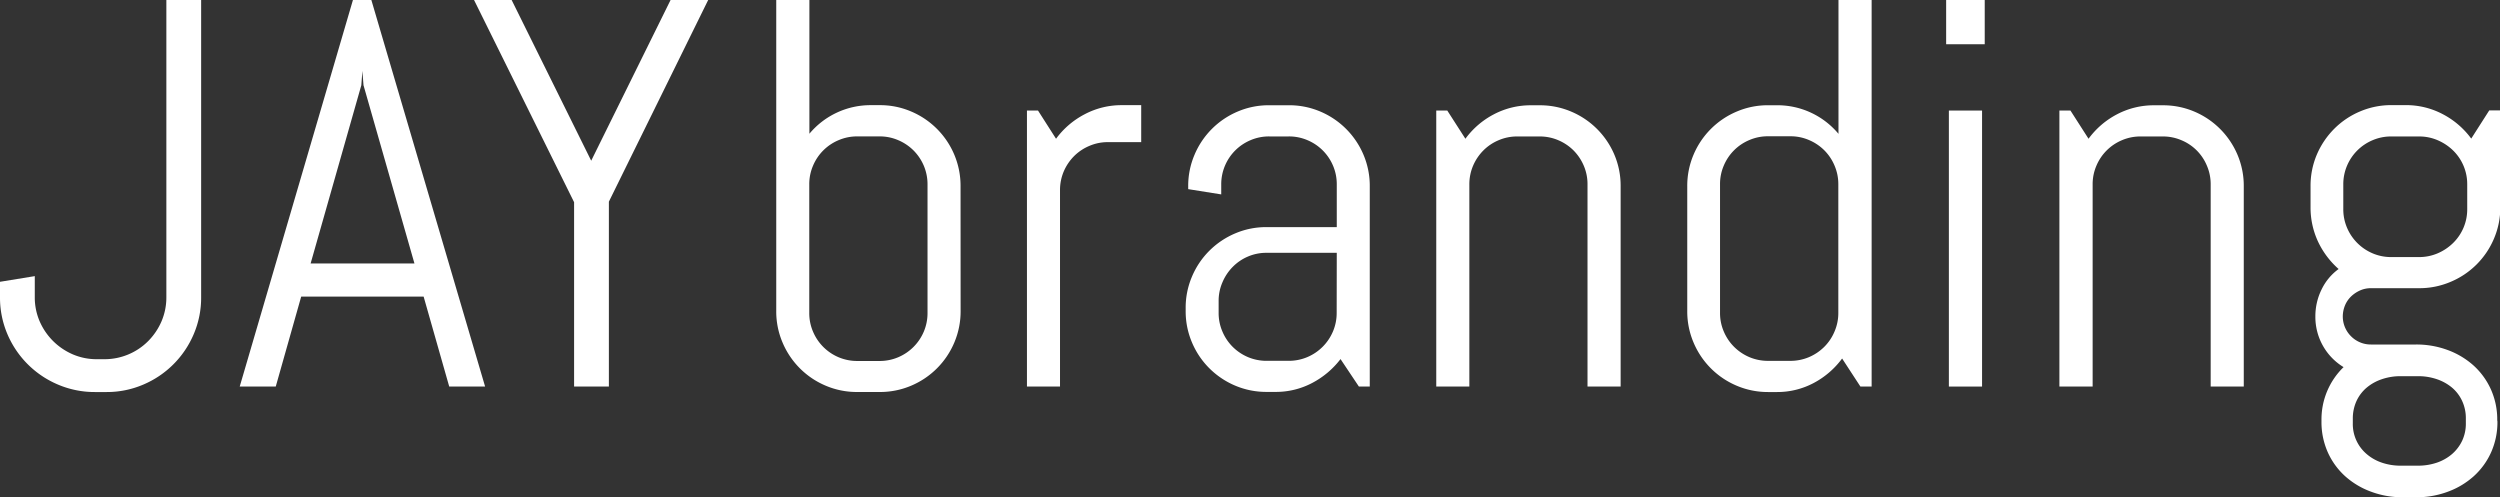
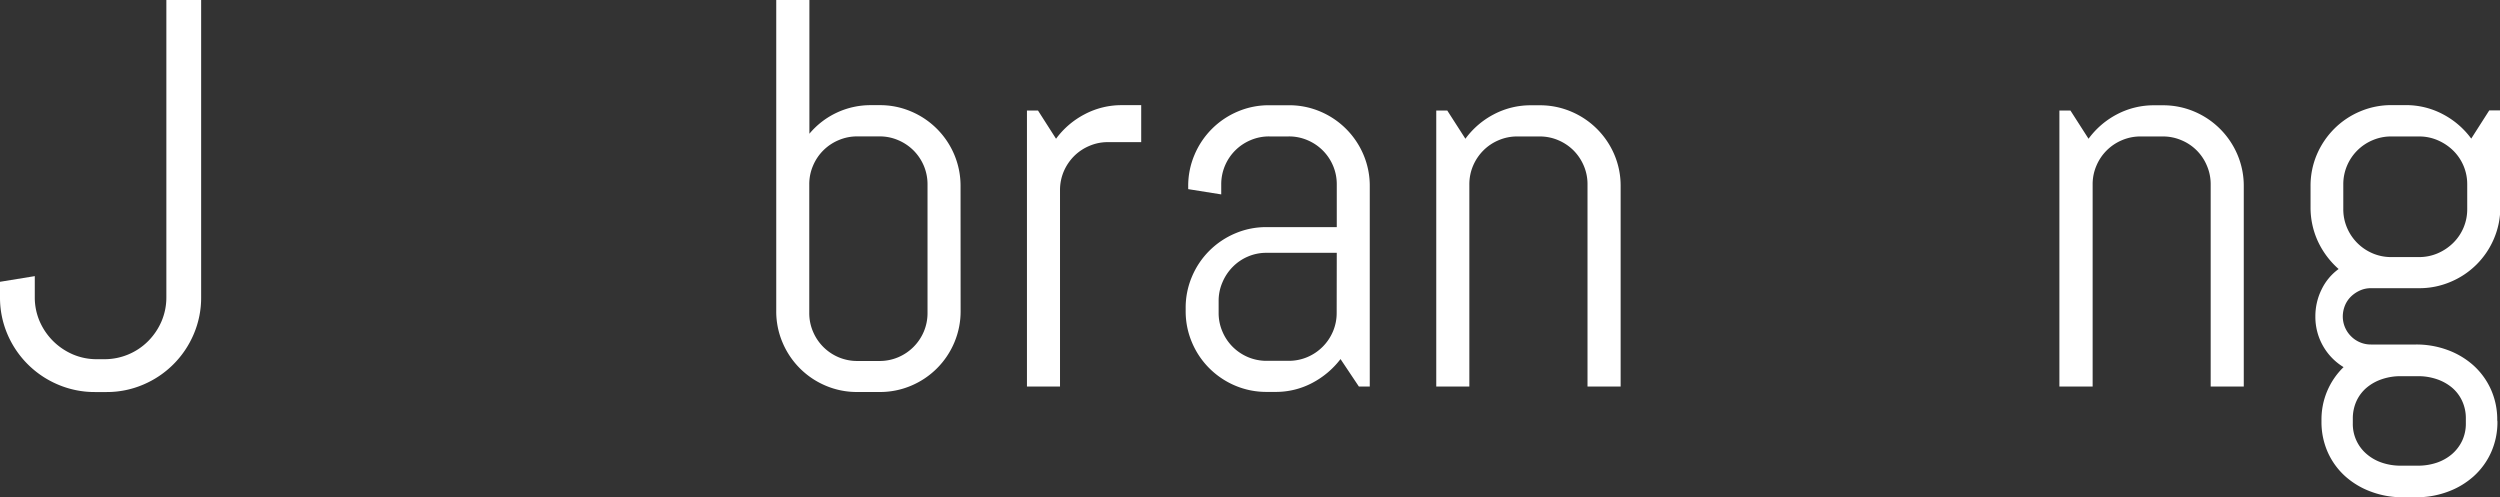
<svg xmlns="http://www.w3.org/2000/svg" id="Layer_1" data-name="Layer 1" viewBox="0 0 797.82 158.68">
  <rect x="0" y="0" width="797.82" height="158.68" fill="#333333" stroke="none" />
  <defs>
    <style>.cls-1{fill:#fff;}</style>
  </defs>
  <title>logo-jaybranding-white</title>
  <path class="cls-1" d="M64.19,214.47a29.49,29.49,0,0,1-2.36,11.79,30.29,30.29,0,0,1-16.14,16.13,29.44,29.44,0,0,1-11.78,2.36H30.39a29.8,29.8,0,0,1-11.84-2.36A30.34,30.34,0,0,1,2.36,226.26,29.66,29.66,0,0,1,0,214.47v-4.9l11.1-1.81v6.71a19.19,19.19,0,0,0,1.55,7.7,20.25,20.25,0,0,0,10.54,10.54,19.21,19.21,0,0,0,7.71,1.56h2.5a19.62,19.62,0,0,0,13.93-5.82,20.35,20.35,0,0,0,4.22-6.28,19.36,19.36,0,0,0,1.54-7.7V119.64h11.1Z" transform="translate(0 -119.64)" />
-   <path class="cls-1" d="M135.19,214.29H96.12L88,243H76.5l36.14-123.39h5.86L154.81,243H143.36ZM99.13,203.71h33.13L116,146.83l-.35-4.56-.34,4.56Z" transform="translate(0 -119.64)" />
-   <path class="cls-1" d="M194.31,184v59h-11.1V184.17l-31.93-64.53h12l25.39,51.29L214,119.64h12Z" transform="translate(0 -119.64)" />
  <path class="cls-1" d="M306.56,218.86a25.46,25.46,0,0,1-2,10.06,25.79,25.79,0,0,1-13.82,13.82,25.42,25.42,0,0,1-10.06,2H273.6a25.42,25.42,0,0,1-10.06-2,25.79,25.79,0,0,1-13.82-13.82,25.29,25.29,0,0,1-2-10.06V119.64h10.58v42.68A25.41,25.41,0,0,1,278,153.2h2.67a25.09,25.09,0,0,1,10.06,2A25.84,25.84,0,0,1,304.54,169a25.56,25.56,0,0,1,2,10.08ZM296,178.5a15.22,15.22,0,0,0-1.2-6,15.6,15.6,0,0,0-3.28-4.86,15.43,15.43,0,0,0-4.86-3.26,14.83,14.83,0,0,0-6-1.21H273.6a14.9,14.9,0,0,0-6,1.21,15.2,15.2,0,0,0-8.13,8.12,14.88,14.88,0,0,0-1.21,6v41a14.87,14.87,0,0,0,1.21,6,15.32,15.32,0,0,0,8.13,8.14,15.24,15.24,0,0,0,6,1.2h7.06a15.17,15.17,0,0,0,6-1.2,15.39,15.39,0,0,0,8.14-8.14,15.21,15.21,0,0,0,1.2-6Z" transform="translate(0 -119.64)" />
  <path class="cls-1" d="M353.62,165a14.82,14.82,0,0,0-6,1.21,15.27,15.27,0,0,0-4.86,3.26,15.72,15.72,0,0,0-3.28,4.86,15.18,15.18,0,0,0-1.2,6V243H327.73V154.92h3.53l5.75,9a26.56,26.56,0,0,1,9.1-7.8A25.11,25.11,0,0,1,358,153.2h6.19V165Z" transform="translate(0 -119.64)" />
  <path class="cls-1" d="M433.66,243l-5.86-8.77a27.33,27.33,0,0,1-9,7.6,24.82,24.82,0,0,1-11.88,2.88h-2.66a25.43,25.43,0,0,1-10.07-2,26,26,0,0,1-8.26-5.55,25.71,25.71,0,0,1-5.55-8.27,25.29,25.29,0,0,1-2-10.06V218a25.22,25.22,0,0,1,2-10.06,25.71,25.71,0,0,1,5.55-8.27,26,26,0,0,1,8.26-5.55,25.1,25.1,0,0,1,10.07-2H426.6V178.5a15,15,0,0,0-1.2-6,15.26,15.26,0,0,0-8.14-8.12,14.83,14.83,0,0,0-6-1.2h-6.19a14.83,14.83,0,0,0-6,1.2,15.26,15.26,0,0,0-8.14,8.12,15.22,15.22,0,0,0-1.2,6v3.18L379.19,180v-.85a25.21,25.21,0,0,1,2-10.08A25.84,25.84,0,0,1,395,155.23a25.09,25.09,0,0,1,10.06-2h6.19a25.22,25.22,0,0,1,10.08,2,25.89,25.89,0,0,1,13.8,13.8,25.39,25.39,0,0,1,2,10.08V243Zm-7.06-42.68H404.23a14.87,14.87,0,0,0-6,1.2,15.1,15.1,0,0,0-4.86,3.32,15.6,15.6,0,0,0-3.26,4.91,14.75,14.75,0,0,0-1.21,6v3.7a14.87,14.87,0,0,0,1.21,6,15.27,15.27,0,0,0,3.26,4.86,15.49,15.49,0,0,0,4.86,3.28,15.22,15.22,0,0,0,6,1.2h7a15.17,15.17,0,0,0,6-1.2,15.39,15.39,0,0,0,8.14-8.14,15,15,0,0,0,1.2-6Z" transform="translate(0 -119.64)" />
  <path class="cls-1" d="M506.62,243V178.51a14.89,14.89,0,0,0-1.2-6,15.55,15.55,0,0,0-3.26-4.86,15.38,15.38,0,0,0-4.86-3.26,14.87,14.87,0,0,0-6-1.2h-7.05a14.83,14.83,0,0,0-6,1.2,15.16,15.16,0,0,0-4.86,3.26,15.6,15.6,0,0,0-3.28,4.86,15.06,15.06,0,0,0-1.2,6V243H458.35V154.92h3.52l5.78,9a26.31,26.31,0,0,1,9.08-7.8,25.15,25.15,0,0,1,11.92-2.88h2.66a25.27,25.27,0,0,1,10.07,2A25.87,25.87,0,0,1,515.19,169a25.38,25.38,0,0,1,2,10.08V243Z" transform="translate(0 -119.64)" />
-   <path class="cls-1" d="M593.71,243l-5.84-8.95a26.93,26.93,0,0,1-9,7.78A24.75,24.75,0,0,1,567,244.75h-2.67a25.42,25.42,0,0,1-10.06-2,25.79,25.79,0,0,1-13.82-13.82,25.29,25.29,0,0,1-2-10.06V179.11a25.39,25.39,0,0,1,2-10.08,25.84,25.84,0,0,1,13.82-13.8,25.09,25.09,0,0,1,10.06-2H567a25.37,25.37,0,0,1,19.71,9.12V119.64h10.58V243Zm-7.05-64.54a14.89,14.89,0,0,0-1.22-6,15.21,15.21,0,0,0-3.26-4.86,15.43,15.43,0,0,0-4.86-3.26,14.82,14.82,0,0,0-6-1.21h-7.07a14.9,14.9,0,0,0-6,1.21,15.2,15.2,0,0,0-8.13,8.12,14.88,14.88,0,0,0-1.21,6v41a14.87,14.87,0,0,0,1.21,6,15.29,15.29,0,0,0,3.27,4.86,15.6,15.6,0,0,0,4.86,3.28,15.24,15.24,0,0,0,6,1.2h7.07a15.16,15.16,0,0,0,6-1.2,15.49,15.49,0,0,0,4.86-3.28,15.1,15.1,0,0,0,3.26-4.86,14.87,14.87,0,0,0,1.22-6Z" transform="translate(0 -119.64)" />
-   <path class="cls-1" d="M621.07,133.76V119.64h12.31v14.12ZM621.94,243V154.92h10.59V243Z" transform="translate(0 -119.64)" />
  <path class="cls-1" d="M705.49,243V178.51a14.89,14.89,0,0,0-1.21-6,15,15,0,0,0-8.12-8.12,14.84,14.84,0,0,0-6-1.2h-7a14.83,14.83,0,0,0-6,1.2,15.2,15.2,0,0,0-8.13,8.12,14.89,14.89,0,0,0-1.21,6V243H657.21V154.92h3.53l5.77,9a26.4,26.4,0,0,1,9.08-7.8,25.18,25.18,0,0,1,11.92-2.88h2.66a25.36,25.36,0,0,1,10.08,2,25.89,25.89,0,0,1,13.8,13.8,25.39,25.39,0,0,1,2,10.08V243Z" transform="translate(0 -119.64)" />
  <path class="cls-1" d="M797,254.14a23.53,23.53,0,0,1-2,9.81,22.94,22.94,0,0,1-5.55,7.66,25.36,25.36,0,0,1-8.25,4.94,28.4,28.4,0,0,1-10.08,1.78h-4.39a28.25,28.25,0,0,1-10.06-1.78,25.35,25.35,0,0,1-8.27-4.94,22.94,22.94,0,0,1-5.55-7.66,23.68,23.68,0,0,1-2-9.81v-.34a23.24,23.24,0,0,1,7.05-17,18.73,18.73,0,0,1-9-16.17,19.24,19.24,0,0,1,2-8.65,17.29,17.29,0,0,1,5.42-6.49,26.81,26.81,0,0,1-6.55-8.7,25.68,25.68,0,0,1-2.41-11.1v-6.62a25.38,25.38,0,0,1,2-10.08,26.25,26.25,0,0,1,5.56-8.25,25.71,25.71,0,0,1,8.27-5.55,25.22,25.22,0,0,1,10.06-2h4.39a25,25,0,0,1,11.91,2.88,26.43,26.43,0,0,1,9.09,7.8l5.75-9h3.53v30.81a25.24,25.24,0,0,1-2,10.06A25.79,25.79,0,0,1,782,209.61a25.33,25.33,0,0,1-10.06,2H756.61a8.37,8.37,0,0,0-3.45.72,10.17,10.17,0,0,0-2.88,1.93,8.56,8.56,0,0,0-1.94,2.88,9.37,9.37,0,0,0-.69,3.5,8.9,8.9,0,0,0,2.63,6.31,8.77,8.77,0,0,0,2.88,1.94,8.68,8.68,0,0,0,3.45.69h14.45a28.62,28.62,0,0,1,10.08,1.77,25.54,25.54,0,0,1,8.25,4.94,23.08,23.08,0,0,1,5.55,7.67,23.46,23.46,0,0,1,2,9.81Zm-9.64-75.64a15,15,0,0,0-4.52-10.85,16.19,16.19,0,0,0-4.91-3.26,14.81,14.81,0,0,0-6-1.2h-8.78a14.83,14.83,0,0,0-6,1.2,15.26,15.26,0,0,0-8.14,8.12,15.08,15.08,0,0,0-1.2,6v7.83a15,15,0,0,0,1.2,6,15.39,15.39,0,0,0,8.14,8.14,15,15,0,0,0,6,1.2h8.78a15,15,0,0,0,6-1.2,16.07,16.07,0,0,0,4.91-3.28,15,15,0,0,0,4.52-10.84Zm-.44,74.77a13.06,13.06,0,0,0-1.2-5.71,12.33,12.33,0,0,0-3.26-4.26,15.15,15.15,0,0,0-4.86-2.67,18.4,18.4,0,0,0-6-.94h-5.41a18.28,18.28,0,0,0-6,.94,14.94,14.94,0,0,0-4.86,2.67,12.39,12.39,0,0,0-3.28,4.26,13.35,13.35,0,0,0-1.2,5.71v1.38a12.55,12.55,0,0,0,4.48,9.94,14.5,14.5,0,0,0,4.86,2.72,18.55,18.55,0,0,0,6,.94h5.41a18.67,18.67,0,0,0,6-.94,14.7,14.7,0,0,0,4.86-2.72,13,13,0,0,0,3.26-4.25,12.82,12.82,0,0,0,1.2-5.69Z" transform="translate(0 -119.64)" />
</svg>